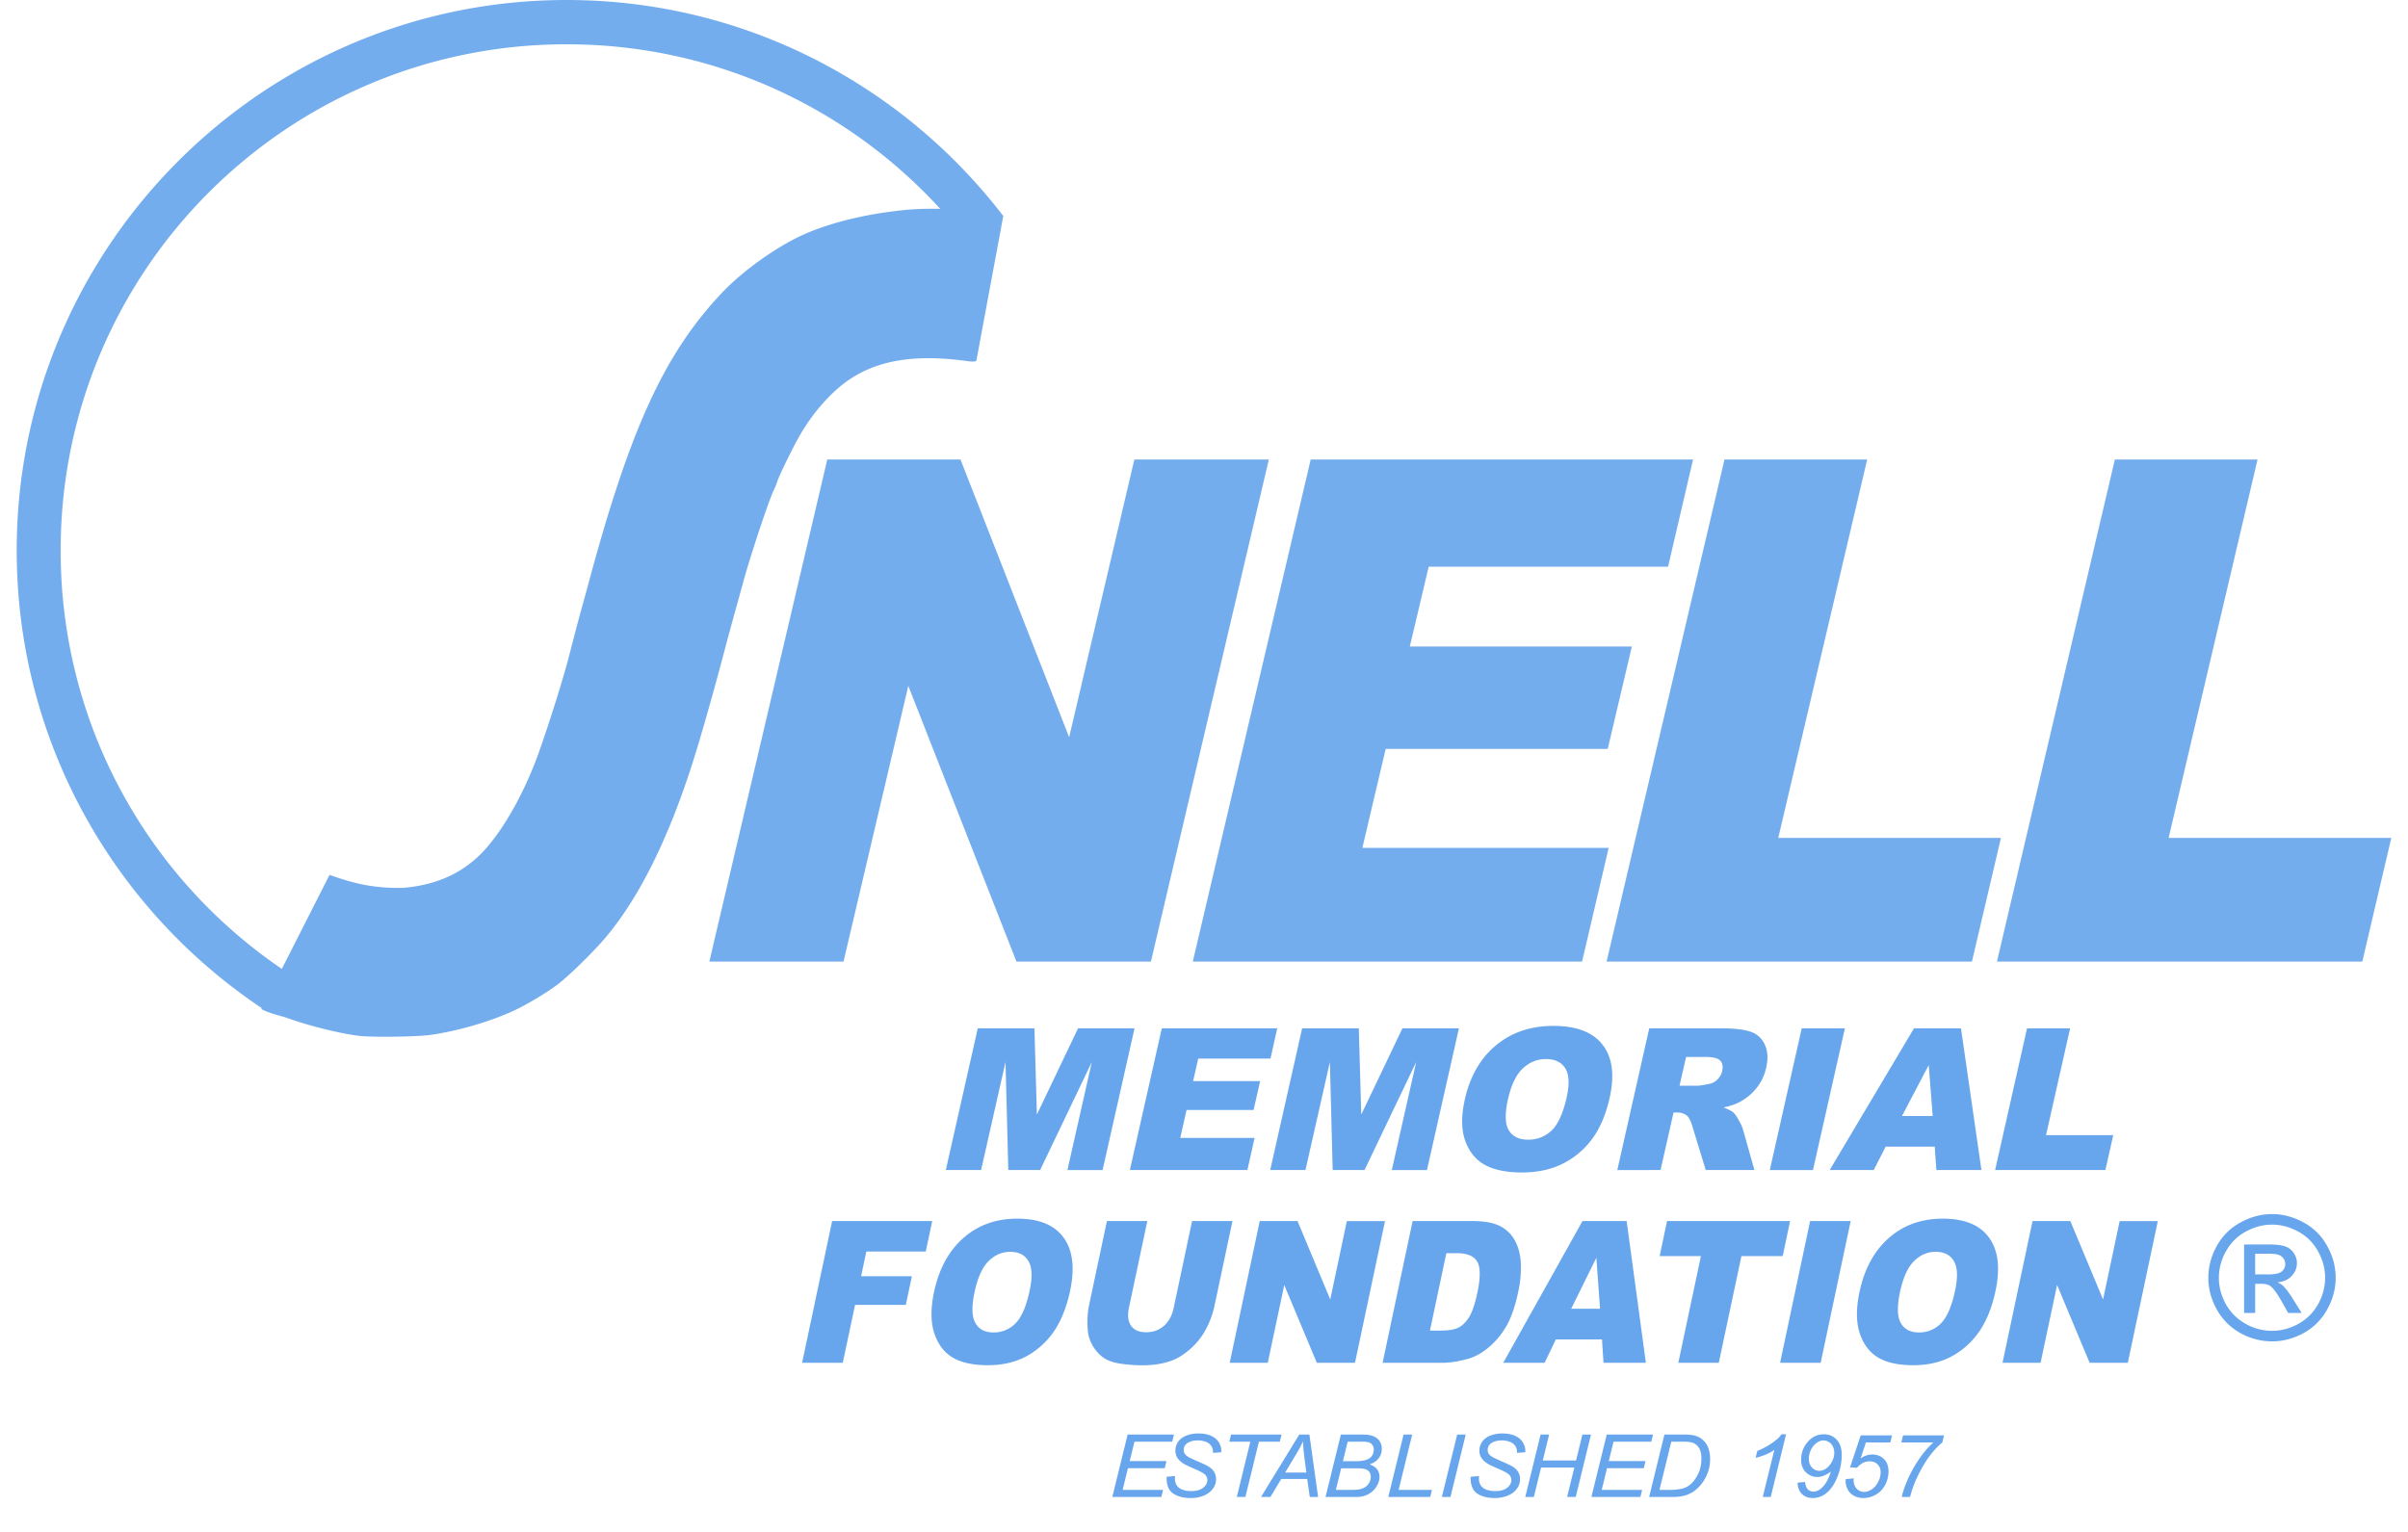
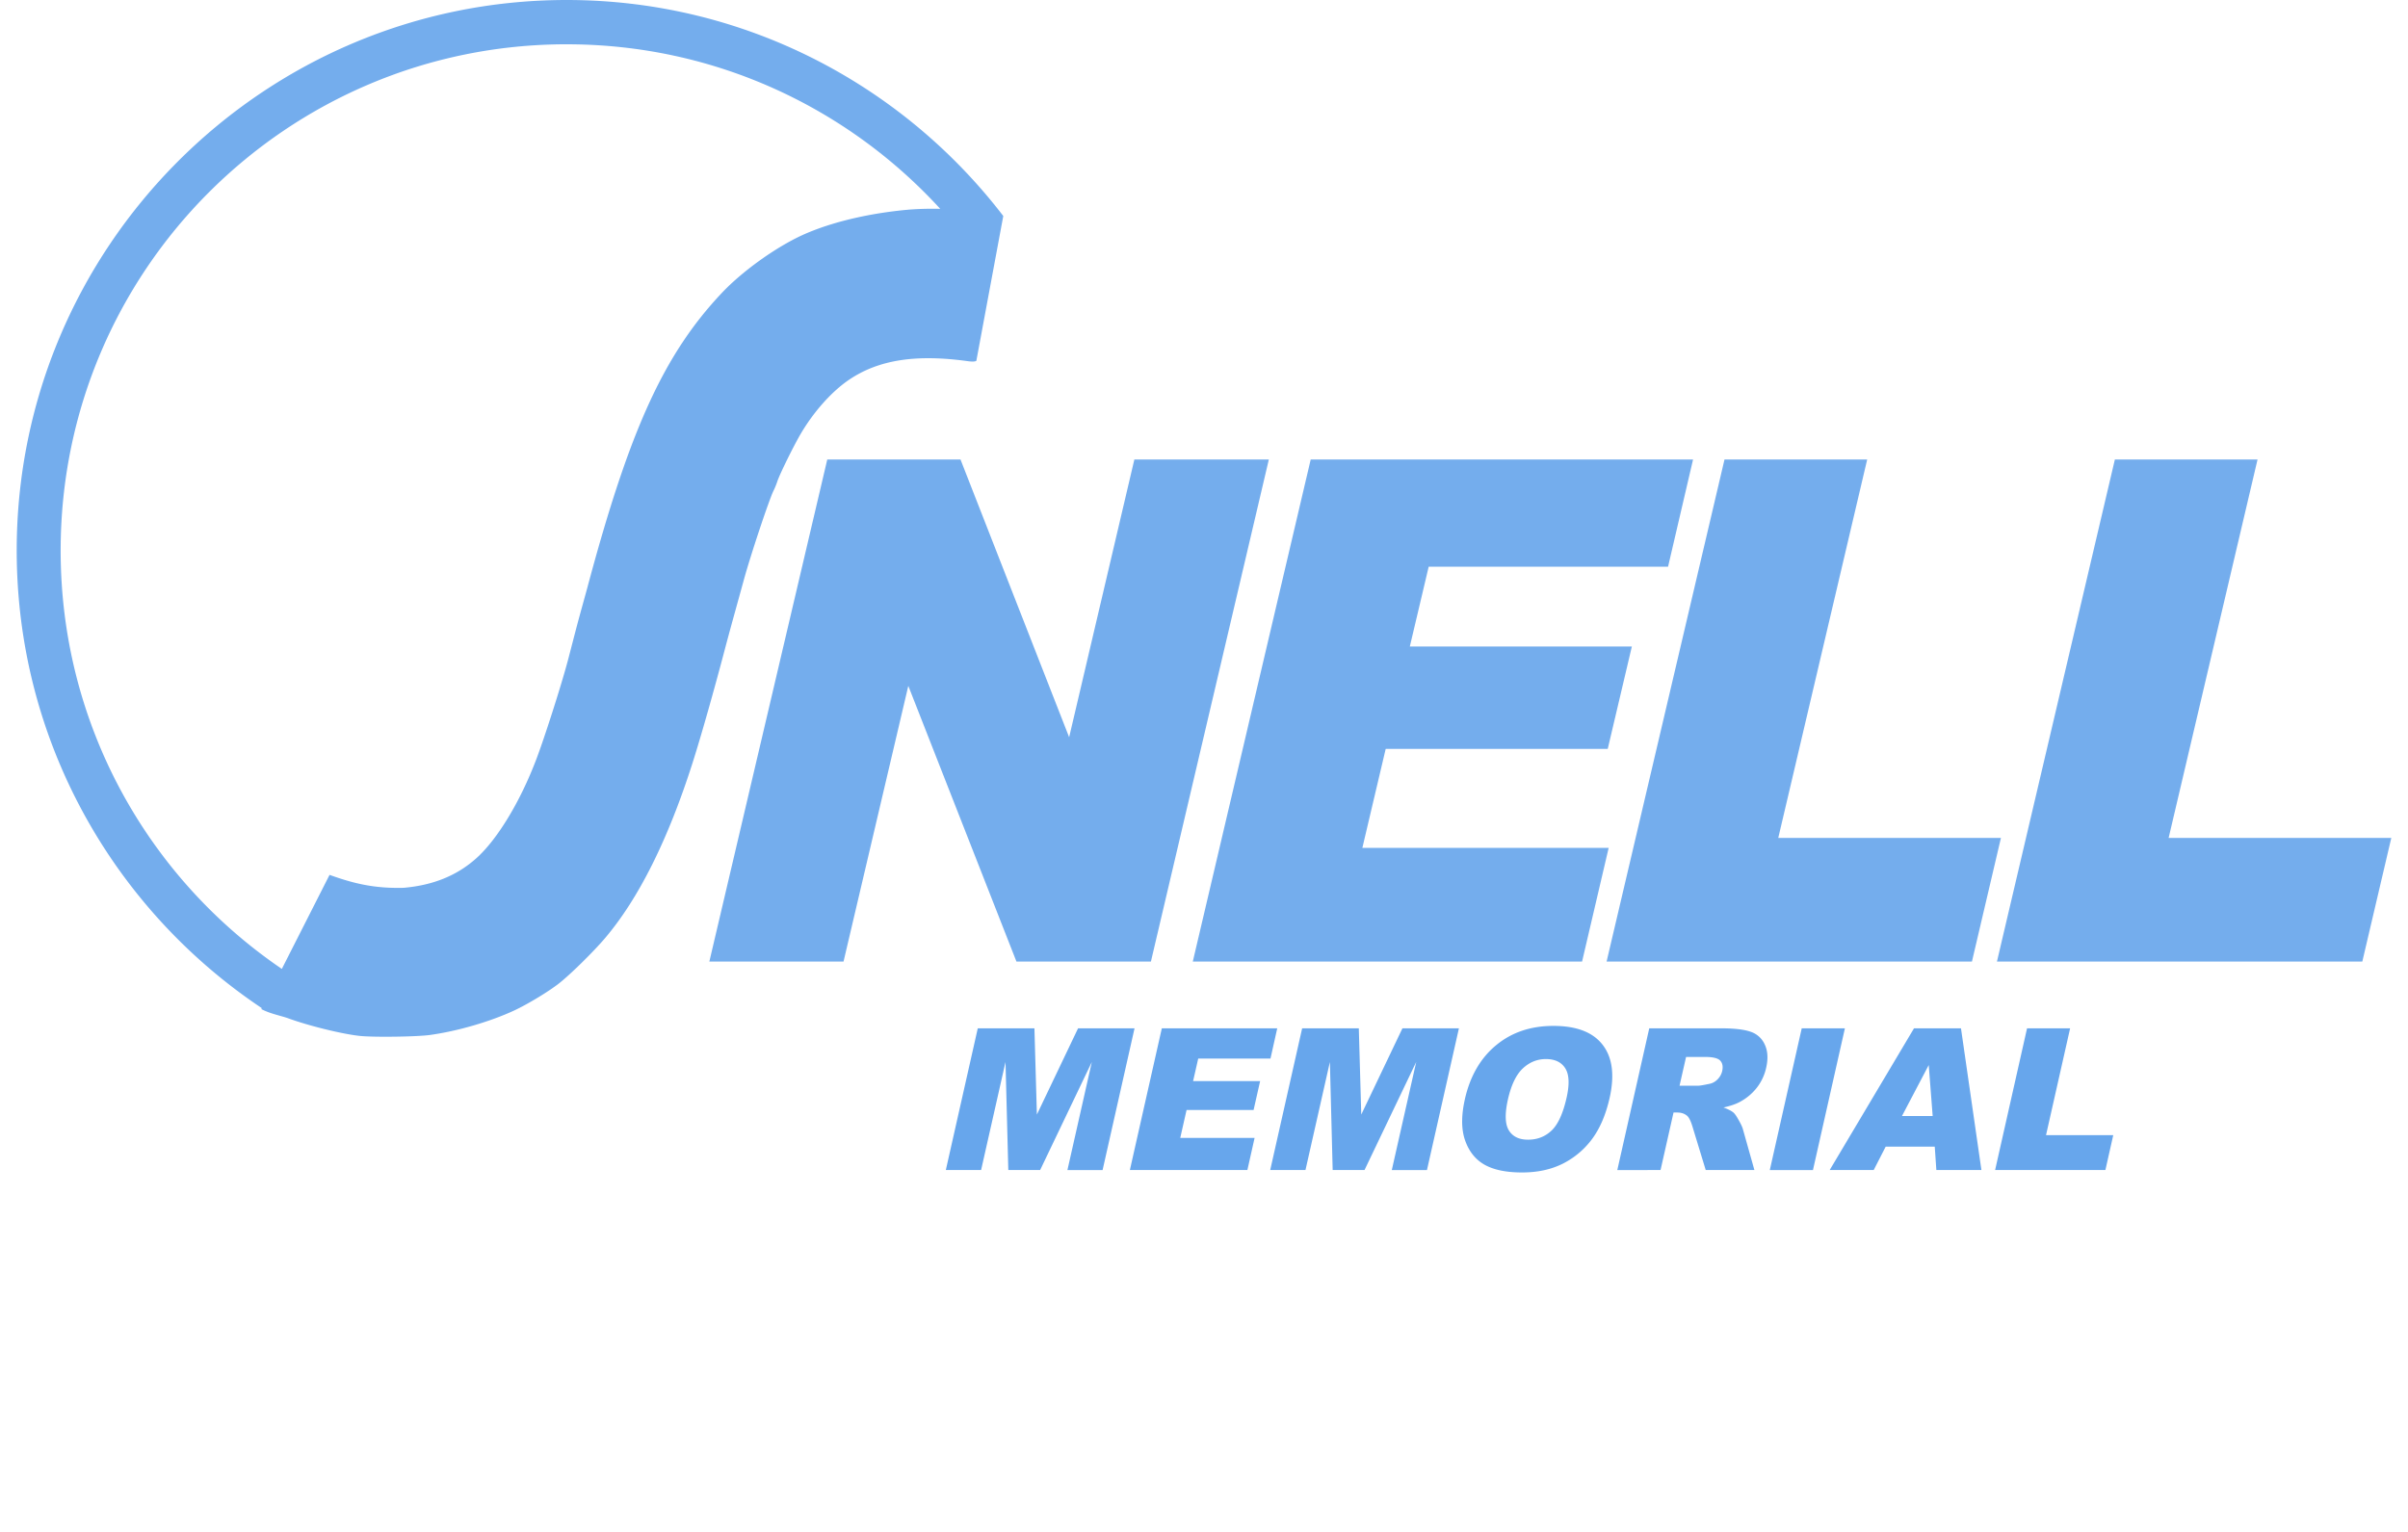
<svg xmlns="http://www.w3.org/2000/svg" height="1591" viewBox="1.25 1.125 217.75 140.526" width="2500">
  <path d="m51.688 1.125c-27.839 0-50.438 22.662-50.438 50.5 0 17.49 8.93 32.92 22.469 41.969l-.032.094c.773.407 1.677.583 2.375.812 1.863.7 5.167 1.512 6.75 1.656 1.35.123 5.138.067 6.313-.094 2.494-.34 5.518-1.212 7.75-2.25 1.232-.572 3.2-1.765 4.125-2.5 1.116-.885 3.207-2.96 4.219-4.156 3.067-3.624 5.745-8.975 8-16.031.789-2.47 1.996-6.743 3-10.563.245-.933.685-2.536.969-3.562l.75-2.719c.616-2.252 2.321-7.364 2.718-8.156.11-.218.264-.595.344-.844.202-.63 1.531-3.334 2.188-4.437 1.215-2.044 2.846-3.837 4.374-4.875 2.695-1.83 6.098-2.375 10.876-1.719.431.06.709.05.812-.031l2.469-13.282c-9.224-12.027-23.729-19.812-40.031-19.812zm0 4.063c13.573 0 25.764 5.823 34.25 15.093a29.211 29.211 0 0 0 -2.75.063c-2.862.239-6.484.887-9.532 2.187-2.513 1.072-5.765 3.364-7.75 5.469-5.306 5.626-8.455 12.543-12.312 26.969-.175.653-.59 2.13-.907 3.312-.315 1.182-.715 2.754-.906 3.469-.62 2.324-2.12 7.005-2.875 9-1.47 3.886-3.558 7.332-5.468 9.063-1.777 1.608-3.971 2.514-6.72 2.75-2.683.066-4.558-.39-6.78-1.188l-4.375 8.625c-12.263-8.34-20.283-22.403-20.283-38.375 0-25.662 20.744-46.438 46.407-46.438z" fill="#6ba8eb" fill-opacity=".941" />
  <path d="m89.38 95.45h5.195l.226 7.91 3.776-7.91h5.178l-2.929 13h-3.225l2.238-9.914-4.74 9.913h-2.92l-.256-9.913-2.238 9.913h-3.235zm16.877 0h10.584l-.62 2.775h-6.626l-.47 2.066h6.147l-.6 2.652h-6.146l-.58 2.562h6.818l-.66 2.944h-10.776zm12.868 0h5.196l.225 7.91 3.776-7.91h5.179l-2.93 13h-3.225l2.239-9.914-4.74 9.913h-2.921l-.255-9.913-2.239 9.913h-3.234zm14.92 6.508c.48-2.122 1.434-3.774 2.863-4.956 1.43-1.183 3.181-1.774 5.256-1.774 2.127 0 3.636.582 4.526 1.747.891 1.159 1.1 2.784.627 4.877-.346 1.52-.879 2.767-1.598 3.742a7.563 7.563 0 0 1 -2.69 2.27c-1.073.538-2.319.807-3.737.807-1.441 0-2.583-.234-3.423-.7-.835-.468-1.433-1.207-1.793-2.217-.36-1.011-.37-2.276-.03-3.796m3.948.018c-.293 1.312-.265 2.255.084 2.829.35.573.937.86 1.763.86.848 0 1.568-.28 2.16-.842.591-.562 1.05-1.57 1.377-3.024.274-1.224.233-2.117-.123-2.678-.356-.568-.95-.851-1.78-.851-.797 0-1.502.286-2.117.86-.61.573-1.064 1.522-1.364 2.846m10.031 6.474 2.929-13h6.582c1.22 0 2.13.106 2.728.319a2.157 2.157 0 0 1 1.291 1.188c.268.574.31 1.274.123 2.102a4.59 4.59 0 0 1 -.883 1.87c-.416.521-.925.944-1.527 1.269-.384.207-.885.378-1.505.514.437.16.746.32.927.479.12.106.275.334.469.683.199.349.325.617.378.807l1.06 3.768h-4.464l-1.211-3.972c-.154-.515-.319-.849-.494-1.002-.239-.201-.538-.302-.898-.302h-.349l-1.19 5.276zm5.706-7.733h1.665c.18 0 .543-.06 1.087-.177.274-.054.52-.19.735-.408.215-.219.356-.47.423-.754.093-.42.033-.742-.182-.967-.208-.224-.673-.336-1.394-.336h-1.734zm11.206-5.267h3.958l-2.929 13h-3.957zm12.198 10.853h-4.499l-1.099 2.146h-4.036l7.732-13h4.307l1.875 13h-4.133zm-.19-2.81-.362-4.674-2.453 4.673zm8.654-8.043h3.949l-2.209 9.798h6.164l-.72 3.201h-10.113z" fill="#67a6ec" />
-   <path d="m76.025 113.13h9.178l-.592 2.794h-5.45l-.48 2.27h4.655l-.554 2.625h-4.655l-1.127 5.311h-3.728zm9.345 6.51c.451-2.123 1.348-3.775 2.691-4.957 1.344-1.183 2.99-1.774 4.94-1.774 2 0 3.418.582 4.255 1.747.838 1.159 1.034 2.784.59 4.877-.326 1.52-.827 2.767-1.503 3.742a7.24 7.24 0 0 1 -2.528 2.27c-1.01.538-2.18.807-3.513.807-1.355 0-2.427-.234-3.218-.7-.785-.468-1.347-1.207-1.685-2.217-.339-1.011-.348-2.276-.029-3.796m3.712.018c-.276 1.312-.25 2.255.08 2.829.328.573.88.86 1.656.86a2.75 2.75 0 0 0 2.03-.842c.556-.562.988-1.57 1.295-3.024.257-1.224.218-2.117-.116-2.678-.334-.568-.892-.851-1.673-.851-.749 0-1.412.286-1.99.86-.573.573-1 1.522-1.282 2.846m19.95-6.527h3.704l-1.644 7.75a8.166 8.166 0 0 1 -.796 2.182 6.378 6.378 0 0 1 -1.417 1.791c-.577.509-1.146.866-1.71 1.073-.783.29-1.68.435-2.69.435-.585 0-1.215-.045-1.89-.133-.67-.089-1.208-.263-1.616-.523-.408-.266-.756-.642-1.043-1.127a3.338 3.338 0 0 1 -.468-1.498c-.054-.828-.015-1.56.117-2.2l1.644-7.75h3.704l-1.682 7.937c-.15.71-.086 1.265.193 1.667.278.396.74.594 1.385.594.639 0 1.182-.195 1.63-.585.448-.396.747-.955.898-1.676zm6.204 0h3.466l3.001 7.192 1.522-7.191h3.5l-2.754 13h-3.499l-2.986-7.139-1.513 7.138h-3.49zm14.02 0h5.515c1.088 0 1.933.16 2.536.48a3.15 3.15 0 0 1 1.364 1.374c.312.597.481 1.292.509 2.084a10.11 10.11 0 0 1 -.232 2.518c-.294 1.39-.67 2.468-1.128 3.237a7.264 7.264 0 0 1 -1.626 1.924c-.626.514-1.255.857-1.888 1.029-.864.236-1.627.354-2.288.354h-5.515zm3.092 2.945-1.503 7.102h.91c.775 0 1.346-.091 1.711-.274.366-.19.691-.515.977-.976.286-.467.538-1.22.758-2.261.288-1.377.278-2.32-.03-2.829-.303-.508-.935-.762-1.897-.762zm14.274 7.909h-4.229l-1.033 2.146h-3.794l7.268-13h4.048l1.763 13h-3.885zm-.178-2.81-.34-4.674-2.307 4.673zm6.142-8.044h11.284l-.677 3.21h-3.786l-2.076 9.79h-3.712l2.076-9.79h-3.786zm13.12 0h3.72l-2.753 13h-3.72zm4.527 6.51c.451-2.123 1.348-3.775 2.691-4.957 1.343-1.183 2.99-1.774 4.94-1.774 2 0 3.418.582 4.255 1.747.837 1.159 1.034 2.784.59 4.877-.326 1.52-.827 2.767-1.503 3.742a7.24 7.24 0 0 1 -2.528 2.27c-1.01.538-2.18.807-3.513.807-1.355 0-2.428-.234-3.218-.7-.785-.468-1.347-1.207-1.685-2.217-.339-1.011-.348-2.276-.029-3.796m3.712.018c-.276 1.312-.25 2.255.079 2.829.329.573.88.86 1.657.86a2.75 2.75 0 0 0 2.03-.842c.556-.562.988-1.57 1.295-3.024.257-1.224.218-2.117-.116-2.678-.334-.568-.892-.851-1.673-.851-.749 0-1.412.286-1.99.86-.573.573-1 1.522-1.282 2.846m12.157-6.527h3.466l3.002 7.192 1.522-7.191h3.499l-2.753 13h-3.5l-2.985-7.139-1.513 7.138h-3.49z" fill="#67a6ec" />
  <path d="m75.579 43.273h12.217l9.963 25.477 5.98-25.477h12.332l-10.813 46.052h-12.332l-9.916-25.287-5.94 25.287h-12.304zm44.331 0h35.062l-2.293 9.833h-21.95l-1.73 7.32h20.36l-2.212 9.392h-20.361l-2.139 9.078h22.586l-2.439 10.43h-35.697zm37.945 0h13.084l-8.155 34.712h20.42l-2.659 11.34h-33.502zm35.797 0h13.083l-8.154 34.712h20.419l-2.658 11.34h-33.503z" fill="#6ba8eb" fill-opacity=".941" />
-   <path d="m101.718 138.437 1.406-5.725h4.247l-.16.652h-3.46l-.44 1.781h3.373l-.16.652h-3.373l-.486 1.992h3.706l-.16.648zm4.981-1.851.773-.07-.014.2c-.007.22.04.423.138.608.1.183.268.324.505.426.238.099.523.148.855.148.471 0 .833-.1 1.085-.3.255-.2.387-.43.394-.688a.706.706 0 0 0 -.182-.492c-.129-.146-.488-.343-1.078-.593-.457-.196-.768-.345-.934-.45-.26-.169-.45-.352-.57-.55-.12-.2-.175-.428-.168-.684.01-.294.1-.56.273-.796.173-.237.421-.418.743-.543a3.015 3.015 0 0 1 1.09-.188c.48 0 .881.078 1.206.235.324.156.556.364.696.625.142.26.209.509.202.745 0 .024-.003.063-.008.118l-.76.058a1.27 1.27 0 0 0 -.033-.379.956.956 0 0 0 -.237-.402 1.145 1.145 0 0 0 -.458-.262 1.976 1.976 0 0 0 -.655-.101c-.428 0-.764.094-1.008.281a.713.713 0 0 0 -.29.57.65.65 0 0 0 .1.38c.072.108.204.217.396.323.137.076.463.226.978.45.418.182.705.325.863.429.21.138.37.306.478.504.11.195.16.418.153.668a1.45 1.45 0 0 1 -.319.859c-.2.26-.474.462-.821.605a3.077 3.077 0 0 1 -1.183.215c-.667 0-1.207-.14-1.622-.422-.411-.284-.607-.793-.588-1.527m6.435 1.851 1.24-5.073h-1.93l.16-.652h4.633l-.16.652h-1.916l-1.24 5.073zm2.218 0 3.51-5.725h.927l.799 5.725h-.763l-.235-1.648h-2.381l-.994 1.648zm2.212-2.237h1.947l-.186-1.438a15.075 15.075 0 0 1 -.121-1.425c-.144.328-.351.717-.622 1.168zm3.706 2.237 1.405-5.725h1.823c.332 0 .577.013.737.039.261.044.48.122.656.234.178.11.314.26.408.453.093.19.136.401.13.633-.01.315-.108.592-.295.832-.184.24-.461.422-.831.547.315.101.549.255.7.46.152.204.224.442.216.715-.01.315-.113.617-.309.906a1.973 1.973 0 0 1 -.759.672c-.31.156-.653.234-1.03.234zm1.592-3.28h1.193c.57 0 .982-.089 1.236-.266.257-.177.39-.435.401-.773a.723.723 0 0 0 -.104-.418.631.631 0 0 0 -.305-.254c-.127-.054-.37-.082-.729-.082h-1.252zm-.645 2.632h1.34c.357 0 .597-.012.72-.035a1.67 1.67 0 0 0 .613-.211 1.13 1.13 0 0 0 .378-.398c.093-.164.142-.336.148-.516.008-.268-.073-.471-.243-.61-.167-.14-.493-.21-.977-.21h-1.494zm4.808.648 1.402-5.725h.786l-1.24 5.077h3.055l-.16.648zm4.912 0 1.405-5.725h.783l-1.4 5.725zm2.639-1.851.773-.07-.014.2c-.007.22.04.423.138.608.1.183.268.324.505.426.238.099.523.148.855.148.471 0 .833-.1 1.085-.3.255-.2.387-.43.394-.688a.706.706 0 0 0 -.182-.492c-.129-.146-.488-.343-1.078-.593-.457-.196-.768-.345-.934-.45-.26-.169-.45-.352-.57-.55-.12-.2-.175-.428-.167-.684.008-.294.1-.56.272-.796.174-.237.421-.418.744-.543a3.015 3.015 0 0 1 1.09-.188c.478 0 .88.078 1.205.235.324.156.556.364.696.625.142.26.21.509.202.745 0 .024-.003.063-.008.118l-.76.058a1.27 1.27 0 0 0 -.033-.379.956.956 0 0 0 -.237-.402 1.145 1.145 0 0 0 -.458-.262 1.976 1.976 0 0 0 -.655-.101c-.428 0-.764.094-1.008.281a.713.713 0 0 0 -.29.57.65.65 0 0 0 .1.38c.072.108.204.217.396.323.137.076.463.226.978.45.418.182.705.325.863.429.21.138.37.306.479.504.109.195.16.418.152.668a1.45 1.45 0 0 1 -.319.859c-.2.26-.474.462-.821.605a3.077 3.077 0 0 1 -1.183.215c-.667 0-1.207-.14-1.622-.422-.411-.284-.607-.793-.588-1.527m5.01 1.851 1.405-5.725h.783l-.582 2.378h3.052l.581-2.378h.787l-1.4 5.725h-.788l.66-2.698h-3.048l-.663 2.698zm6.064 0 1.405-5.725h4.247l-.16.652h-3.46l-.44 1.781h3.373l-.16.652h-3.373l-.486 1.992h3.706l-.16.648zm5.294 0 1.401-5.725h1.775c.425 0 .75.03.973.09a1.804 1.804 0 0 1 1.3 1.207c.106.31.153.657.141 1.042-.013.461-.098.882-.254 1.262-.154.377-.351.71-.593 1a3.25 3.25 0 0 1 -.747.675 2.868 2.868 0 0 1 -.906.36c-.264.06-.587.09-.97.09zm.947-.648h.931c.42 0 .795-.038 1.124-.113.205-.047.38-.116.528-.207.194-.117.371-.272.532-.465a3.25 3.25 0 0 0 .512-.87c.133-.329.206-.701.219-1.118.013-.463-.059-.819-.217-1.066a1.127 1.127 0 0 0 -.62-.496c-.188-.06-.483-.09-.884-.09h-1.04zm9.472.648 1.062-4.323c-.41.307-.983.553-1.717.738l.156-.64c.366-.14.727-.324 1.085-.551a5.64 5.64 0 0 0 .813-.594c.11-.104.215-.23.316-.378h.422l-1.406 5.748zm3.192-1.312.684-.066c.036.32.123.548.26.683a.687.687 0 0 0 .5.203c.279 0 .54-.117.786-.351.36-.344.634-.837.82-1.48a3.21 3.21 0 0 1 -.663.378 1.56 1.56 0 0 1 -.581.114c-.359 0-.676-.117-.953-.352-.366-.304-.54-.742-.523-1.312.02-.646.253-1.199.7-1.66a1.863 1.863 0 0 1 1.388-.593c.487 0 .886.175 1.196.527.311.349.457.843.437 1.484a5.593 5.593 0 0 1 -.376 1.843c-.276.714-.636 1.24-1.08 1.578a1.939 1.939 0 0 1 -1.205.414c-.406 0-.736-.122-.988-.367-.25-.247-.384-.595-.402-1.043m1.035-2.265c-.01.36.079.646.268.86.191.213.422.32.693.32.2 0 .402-.067.604-.2s.378-.33.528-.593c.15-.266.229-.538.237-.817a1.32 1.32 0 0 0 -.122-.609.929.929 0 0 0 -.373-.422.92.92 0 0 0 -.963-.02 1.542 1.542 0 0 0 -.445.368c-.136.161-.24.347-.314.558-.07.209-.108.394-.113.555m3.377 1.941.741-.07a5.425 5.425 0 0 0 -.013.183 1.12 1.12 0 0 0 .117.52.961.961 0 0 0 .353.402.932.932 0 0 0 .486.137c.224 0 .456-.076.693-.227s.433-.37.586-.66c.153-.289.234-.575.243-.86.01-.32-.08-.576-.27-.769-.187-.192-.439-.289-.754-.289-.212 0-.414.05-.607.149a1.83 1.83 0 0 0 -.54.445l-.633-.043.976-2.929h2.875l-.16.648h-2.237l-.485 1.457c.17-.117.342-.204.518-.262.178-.06.36-.09.544-.09.45 0 .815.145 1.095.434.28.29.413.685.398 1.187a2.61 2.61 0 0 1 -.334 1.219c-.209.37-.49.655-.844.855a2.264 2.264 0 0 1 -1.13.297c-.337 0-.633-.074-.888-.223a1.38 1.38 0 0 1 -.568-.613 1.718 1.718 0 0 1 -.162-.898m5.147 1.636c.075-.385.226-.848.451-1.39.269-.653.615-1.302 1.038-1.945.424-.646.89-1.2 1.4-1.664h-2.936l.16-.648h3.759l-.156.648c-.654.545-1.232 1.246-1.734 2.105-.584.992-.992 1.957-1.224 2.894zm33.951-25.948c.98 0 1.937.252 2.87.758a5.33 5.33 0 0 1 2.182 2.159c.521.933.782 1.908.782 2.924 0 1.006-.258 1.974-.774 2.902a5.42 5.42 0 0 1 -2.159 2.167c-.923.51-1.89.766-2.901.766a5.956 5.956 0 0 1 -2.91-.766 5.485 5.485 0 0 1 -2.159-2.167c-.515-.928-.773-1.896-.773-2.902 0-1.016.26-1.99.781-2.924a5.38 5.38 0 0 1 2.19-2.16c.934-.505 1.89-.757 2.87-.757m0 .967c-.82 0-1.62.211-2.398.634a4.498 4.498 0 0 0 -1.818 1.803 4.901 4.901 0 0 0 -.658 2.437c0 .841.214 1.649.642 2.422a4.644 4.644 0 0 0 1.81 1.803 4.935 4.935 0 0 0 2.423.642c.84 0 1.648-.214 2.421-.642a4.59 4.59 0 0 0 1.803-1.803 4.935 4.935 0 0 0 .643-2.422c0-.846-.22-1.658-.658-2.437a4.436 4.436 0 0 0 -1.818-1.803c-.78-.423-1.576-.634-2.391-.634m-2.562 8.101v-6.283h2.16c.737 0 1.27.06 1.6.178.331.114.594.315.79.604.196.288.294.595.294.92 0 .46-.165.86-.495 1.2-.325.34-.758.531-1.3.572.222.093.4.204.534.333.253.248.562.663.928 1.246l.767 1.23h-1.239l-.557-.99c-.438-.78-.791-1.267-1.06-1.463-.185-.144-.456-.216-.812-.216h-.596v2.669zm1.014-3.536h1.23c.588 0 .988-.088 1.2-.263a.851.851 0 0 0 .325-.697.83.83 0 0 0 -.155-.495.912.912 0 0 0 -.433-.332c-.18-.073-.519-.109-1.014-.109h-1.153z" fill="#67a6ec" />
</svg>